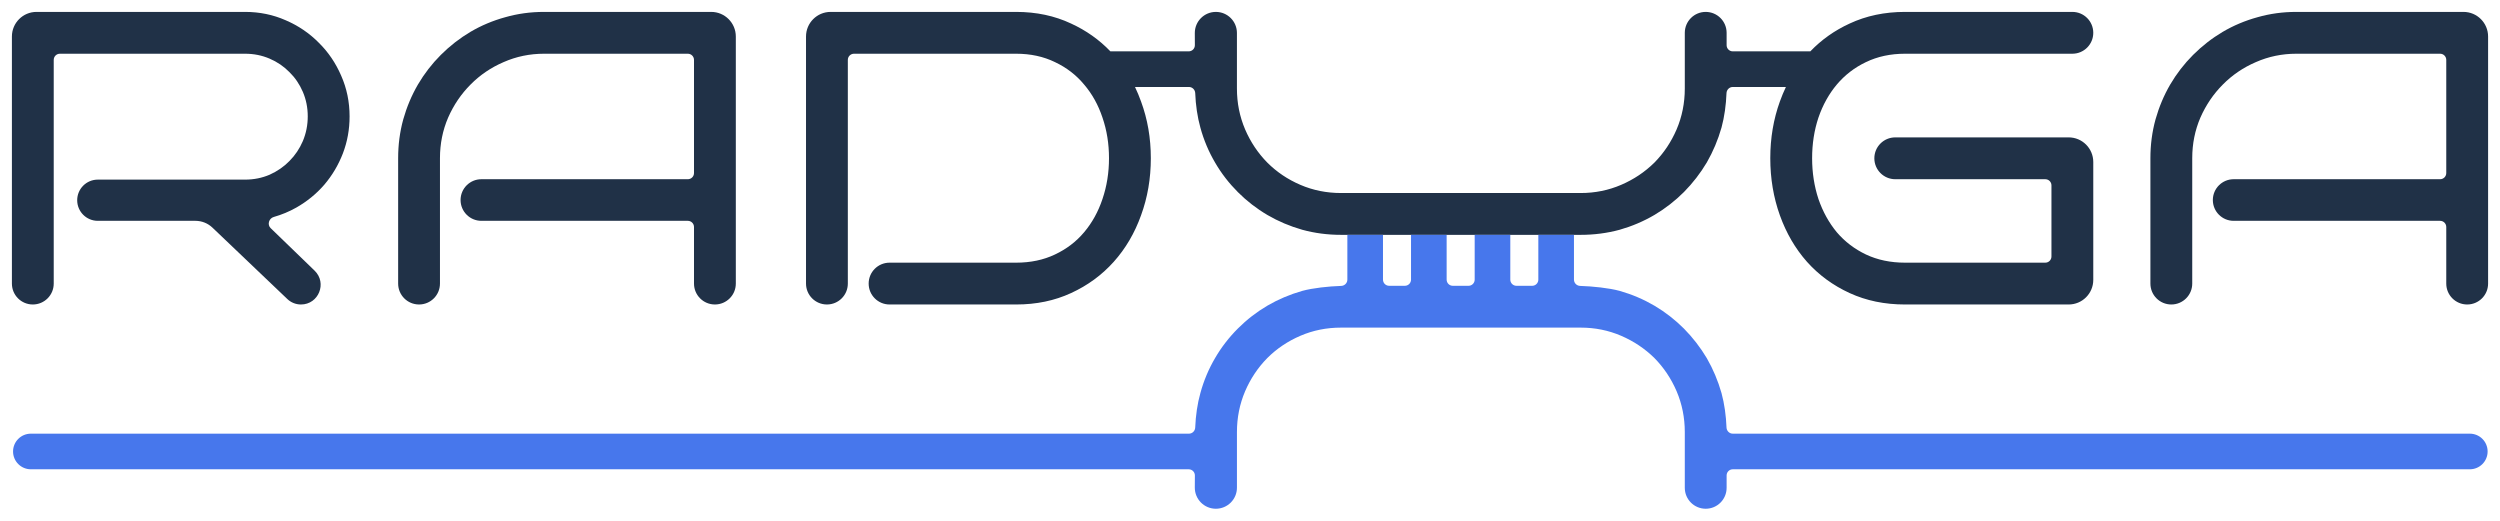
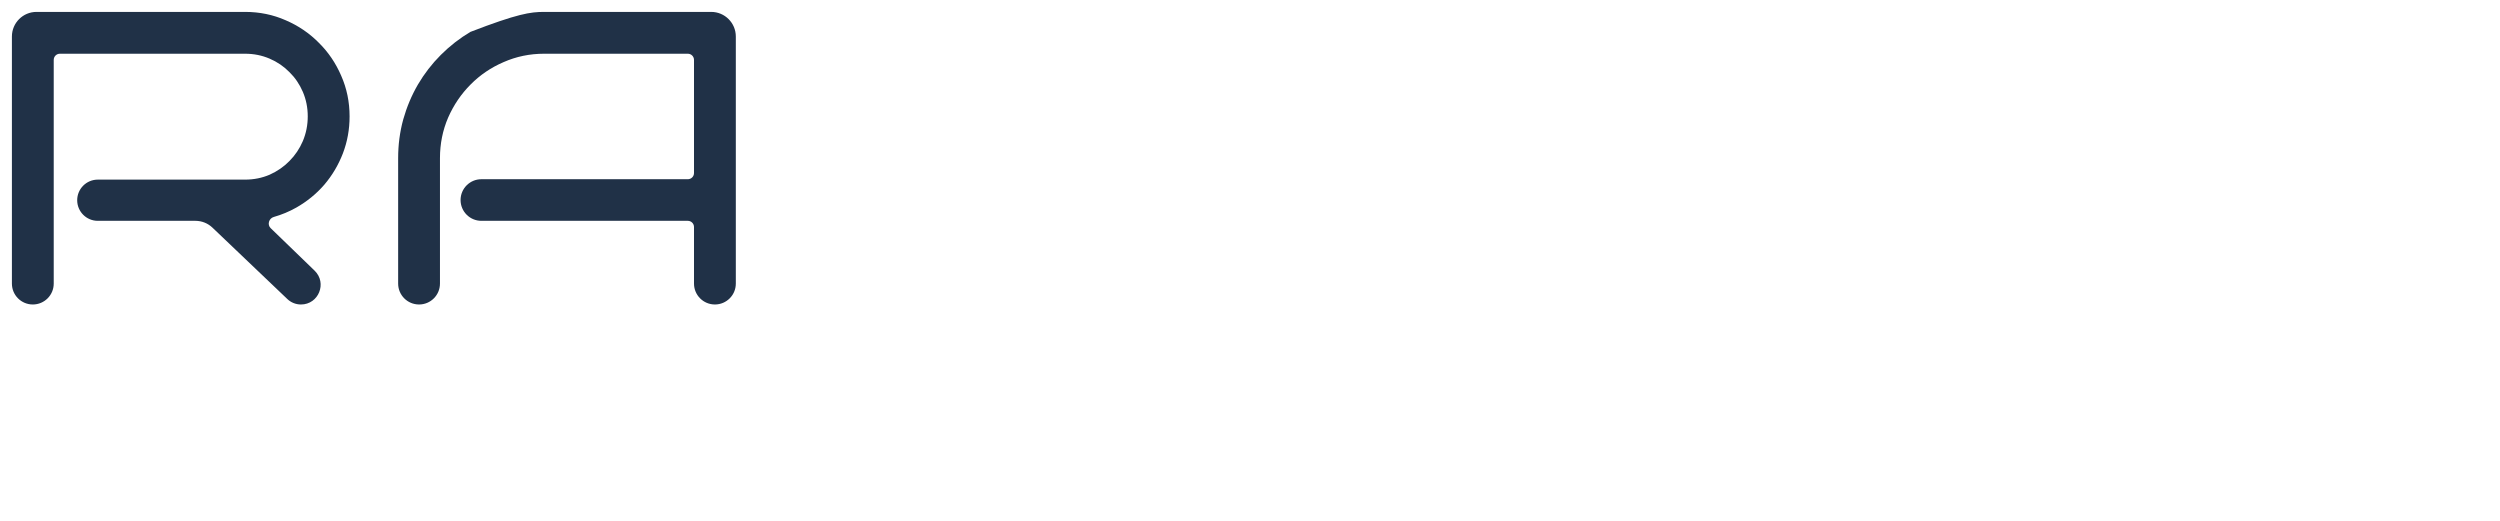
<svg xmlns="http://www.w3.org/2000/svg" viewBox="5999.227 5287.508 210 43.734">
  <path fill="#203147" fill-opacity="1" stroke="" stroke-opacity="1" stroke-width="1" fill-rule="evenodd" id="tSvg8bdb874bdb" d="M 6025.655 5310.244 C 6026.723 5311.278 6025.992 5313.085 6024.506 5313.085 C 6024.081 5313.085 6023.673 5312.922 6023.365 5312.629 C 6017.073 5306.63 6017.073 5306.63 6017.073 5306.63 C 6016.689 5306.263 6016.178 5306.058 6015.647 5306.058 C 6007.442 5306.058 6007.442 5306.058 6007.442 5306.058 C 6006.486 5306.058 6005.711 5305.283 6005.711 5304.327 C 6005.711 5303.371 6006.486 5302.596 6007.442 5302.596 C 6019.816 5302.596 6019.816 5302.596 6019.816 5302.596 C 6020.548 5302.596 6021.233 5302.459 6021.873 5302.185 C 6022.513 5301.899 6023.067 5301.516 6023.536 5301.037 C 6024.016 5300.557 6024.393 5299.997 6024.667 5299.357 C 6024.941 5298.706 6025.078 5298.014 6025.078 5297.283 C 6025.078 5296.552 6024.941 5295.866 6024.667 5295.226 C 6024.393 5294.587 6024.016 5294.032 6023.536 5293.564 C 6023.067 5293.084 6022.513 5292.707 6021.873 5292.433 C 6021.233 5292.159 6020.548 5292.021 6019.816 5292.021 C 6004.257 5292.021 6004.257 5292.021 6004.257 5292.021 C 6003.971 5292.021 6003.74 5292.253 6003.74 5292.538 C 6003.74 5311.329 6003.74 5311.329 6003.74 5311.329 C 6003.74 5312.299 6002.954 5313.085 6001.983 5313.085 C 6001.013 5313.085 6000.227 5312.299 6000.227 5311.329 C 6000.227 5290.575 6000.227 5290.575 6000.227 5290.575 C 6000.227 5289.434 6001.152 5288.508 6002.294 5288.508 C 6019.816 5288.508 6019.816 5288.508 6019.816 5288.508 C 6021.028 5288.508 6022.165 5288.742 6023.227 5289.211 C 6024.29 5289.668 6025.215 5290.296 6026.004 5291.096 C 6026.804 5291.884 6027.432 5292.81 6027.889 5293.873 C 6028.358 5294.935 6028.592 5296.072 6028.592 5297.283 C 6028.592 5298.38 6028.403 5299.42 6028.026 5300.403 C 6027.649 5301.374 6027.129 5302.248 6026.467 5303.025 C 6025.804 5303.79 6025.021 5304.43 6024.118 5304.944 C 6023.52 5305.282 6022.889 5305.544 6022.224 5305.733 C 6021.816 5305.848 6021.655 5306.375 6021.96 5306.67 C 6025.655 5310.244 6025.655 5310.244 6025.655 5310.244" />
-   <path fill="#203147" fill-opacity="1" stroke="" stroke-opacity="1" stroke-width="1" fill-rule="evenodd" id="tSvg263ddb47d3" d="M 6061.036 5311.329 C 6061.036 5312.299 6060.249 5313.085 6059.279 5313.085 C 6058.309 5313.085 6057.523 5312.299 6057.523 5311.329 C 6057.523 5306.575 6057.523 5306.575 6057.523 5306.575 C 6057.523 5306.29 6057.291 5306.058 6057.006 5306.058 C 6039.664 5306.058 6039.664 5306.058 6039.664 5306.058 C 6038.698 5306.058 6037.915 5305.276 6037.915 5304.31 C 6037.915 5303.345 6038.698 5302.562 6039.664 5302.562 C 6057.006 5302.562 6057.006 5302.562 6057.006 5302.562 C 6057.291 5302.562 6057.523 5302.331 6057.523 5302.045 C 6057.523 5292.538 6057.523 5292.538 6057.523 5292.538 C 6057.523 5292.253 6057.291 5292.021 6057.006 5292.021 C 6044.925 5292.021 6044.925 5292.021 6044.925 5292.021 C 6043.726 5292.021 6042.594 5292.256 6041.532 5292.724 C 6040.469 5293.181 6039.544 5293.81 6038.755 5294.609 C 6037.967 5295.398 6037.338 5296.323 6036.87 5297.386 C 6036.413 5298.449 6036.184 5299.586 6036.184 5300.797 C 6036.184 5311.329 6036.184 5311.329 6036.184 5311.329 C 6036.184 5312.299 6035.398 5313.085 6034.428 5313.085 C 6033.457 5313.085 6032.671 5312.299 6032.671 5311.329 C 6032.671 5300.797 6032.671 5300.797 6032.671 5300.797 C 6032.671 5299.666 6032.814 5298.58 6033.099 5297.54 C 6033.396 5296.489 6033.808 5295.512 6034.333 5294.609 C 6034.87 5293.695 6035.51 5292.867 6036.253 5292.124 C 6037.007 5291.37 6037.835 5290.725 6038.738 5290.188 C 6039.652 5289.651 6040.629 5289.239 6041.669 5288.954 C 6042.709 5288.657 6043.794 5288.508 6044.925 5288.508 C 6058.969 5288.508 6058.969 5288.508 6058.969 5288.508 C 6060.11 5288.508 6061.036 5289.434 6061.036 5290.575 C 6061.036 5311.329 6061.036 5311.329 6061.036 5311.329" />
-   <path fill="#203147" fill-opacity="1" stroke="" stroke-opacity="1" stroke-width="1" fill-rule="evenodd" id="tSvg42401a93aa" d="M 6208.227 5311.329 C 6208.227 5312.299 6207.44 5313.085 6206.47 5313.085 C 6205.5 5313.085 6204.713 5312.299 6204.713 5311.329 C 6204.713 5306.575 6204.713 5306.575 6204.713 5306.575 C 6204.713 5306.29 6204.482 5306.058 6204.196 5306.058 C 6186.854 5306.058 6186.854 5306.058 6186.854 5306.058 C 6185.889 5306.058 6185.106 5305.276 6185.106 5304.31 C 6185.106 5303.345 6185.889 5302.562 6186.854 5302.562 C 6204.196 5302.562 6204.196 5302.562 6204.196 5302.562 C 6204.482 5302.562 6204.713 5302.331 6204.713 5302.045 C 6204.713 5292.538 6204.713 5292.538 6204.713 5292.538 C 6204.713 5292.253 6204.482 5292.021 6204.196 5292.021 C 6192.116 5292.021 6192.116 5292.021 6192.116 5292.021 C 6190.916 5292.021 6189.785 5292.256 6188.722 5292.724 C 6187.66 5293.181 6186.734 5293.81 6185.946 5294.609 C 6185.157 5295.398 6184.529 5296.323 6184.06 5297.386 C 6183.603 5298.449 6183.375 5299.586 6183.375 5300.797 C 6183.375 5311.329 6183.375 5311.329 6183.375 5311.329 C 6183.375 5312.299 6182.588 5313.085 6181.618 5313.085 C 6180.648 5313.085 6179.861 5312.299 6179.861 5311.329 C 6179.861 5300.797 6179.861 5300.797 6179.861 5300.797 C 6179.861 5299.666 6180.004 5298.58 6180.29 5297.54 C 6180.587 5296.489 6180.998 5295.512 6181.524 5294.609 C 6182.061 5293.695 6182.701 5292.867 6183.443 5292.124 C 6184.198 5291.37 6185.026 5290.725 6185.929 5290.188 C 6186.843 5289.651 6187.82 5289.239 6188.859 5288.954 C 6189.899 5288.657 6190.985 5288.508 6192.116 5288.508 C 6206.159 5288.508 6206.159 5288.508 6206.159 5288.508 C 6207.301 5288.508 6208.227 5289.434 6208.227 5290.575 C 6208.227 5311.329 6208.227 5311.329 6208.227 5311.329" />
-   <path fill="#203147" fill-opacity="1" stroke="" stroke-opacity="1" stroke-width="1" fill-rule="evenodd" id="tSvg3be6f19beb" d="M 6095.897 5300.797 C 6095.897 5302.499 6095.623 5304.099 6095.074 5305.596 C 6094.537 5307.092 6093.772 5308.395 6092.778 5309.503 C 6091.784 5310.612 6090.59 5311.486 6089.196 5312.126 C 6087.813 5312.766 6086.276 5313.085 6084.585 5313.085 C 6073.95 5313.085 6073.95 5313.085 6073.95 5313.085 C 6072.98 5313.085 6072.194 5312.299 6072.194 5311.329 C 6072.194 5310.358 6072.98 5309.572 6073.95 5309.572 C 6084.585 5309.572 6084.585 5309.572 6084.585 5309.572 C 6085.796 5309.572 6086.882 5309.343 6087.842 5308.886 C 6088.813 5308.429 6089.63 5307.807 6090.292 5307.018 C 6090.967 5306.218 6091.481 5305.287 6091.835 5304.225 C 6092.201 5303.15 6092.383 5302.008 6092.383 5300.797 C 6092.383 5299.586 6092.201 5298.449 6091.835 5297.386 C 6091.481 5296.323 6090.967 5295.398 6090.292 5294.609 C 6089.63 5293.81 6088.813 5293.181 6087.842 5292.724 C 6086.882 5292.256 6085.796 5292.021 6084.585 5292.021 C 6070.962 5292.021 6070.962 5292.021 6070.962 5292.021 C 6070.677 5292.021 6070.445 5292.253 6070.445 5292.538 C 6070.445 5311.329 6070.445 5311.329 6070.445 5311.329 C 6070.445 5312.299 6069.659 5313.085 6068.689 5313.085 C 6067.718 5313.085 6066.932 5312.299 6066.932 5311.329 C 6066.932 5290.575 6066.932 5290.575 6066.932 5290.575 C 6066.932 5289.434 6067.858 5288.508 6068.999 5288.508 C 6084.585 5288.508 6084.585 5288.508 6084.585 5288.508 C 6086.276 5288.508 6087.813 5288.834 6089.196 5289.485 C 6090.462 5290.066 6091.564 5290.845 6092.5 5291.822 C 6099.08 5291.822 6099.08 5291.822 6099.08 5291.822 C 6099.366 5291.822 6099.598 5291.589 6099.596 5291.302 C 6099.591 5290.287 6099.591 5290.287 6099.591 5290.287 C 6099.586 5289.306 6100.379 5288.508 6101.36 5288.508 C 6102.337 5288.508 6103.129 5289.3 6103.129 5290.277 C 6103.129 5294.947 6103.129 5294.947 6103.129 5294.947 C 6103.129 5296.158 6103.358 5297.3 6103.815 5298.374 C 6104.272 5299.437 6104.895 5300.368 6105.683 5301.168 C 6106.472 5301.957 6107.397 5302.579 6108.46 5303.036 C 6109.522 5303.493 6110.659 5303.722 6111.87 5303.722 C 6132.009 5303.722 6132.009 5303.722 6132.009 5303.722 C 6133.208 5303.722 6134.34 5303.493 6135.402 5303.036 C 6136.465 5302.579 6137.396 5301.957 6138.196 5301.168 C 6138.984 5300.368 6139.607 5299.437 6140.064 5298.374 C 6140.521 5297.3 6140.75 5296.158 6140.75 5294.947 C 6140.75 5290.265 6140.75 5290.265 6140.75 5290.265 C 6140.75 5289.295 6141.536 5288.508 6142.506 5288.508 C 6143.477 5288.508 6144.263 5289.295 6144.263 5290.265 C 6144.263 5291.305 6144.263 5291.305 6144.263 5291.305 C 6144.263 5291.591 6144.495 5291.822 6144.78 5291.822 C 6151.295 5291.822 6151.295 5291.822 6151.295 5291.822 C 6152.231 5290.845 6153.332 5290.066 6154.598 5289.485 C 6155.992 5288.834 6157.541 5288.508 6159.243 5288.508 C 6173.306 5288.508 6173.306 5288.508 6173.306 5288.508 C 6174.276 5288.508 6175.062 5289.294 6175.062 5290.265 C 6175.062 5291.235 6174.276 5292.021 6173.306 5292.021 C 6159.243 5292.021 6159.243 5292.021 6159.243 5292.021 C 6158.032 5292.021 6156.941 5292.256 6155.969 5292.724 C 6155.01 5293.181 6154.193 5293.81 6153.519 5294.609 C 6152.856 5295.398 6152.342 5296.323 6151.976 5297.386 C 6151.622 5298.449 6151.445 5299.586 6151.445 5300.797 C 6151.445 5302.008 6151.622 5303.15 6151.976 5304.225 C 6152.342 5305.287 6152.856 5306.218 6153.519 5307.018 C 6154.193 5307.807 6155.01 5308.429 6155.969 5308.886 C 6156.941 5309.343 6158.032 5309.572 6159.243 5309.572 C 6171.032 5309.572 6171.032 5309.572 6171.032 5309.572 C 6171.318 5309.572 6171.549 5309.341 6171.549 5309.055 C 6171.549 5303.079 6171.549 5303.079 6171.549 5303.079 C 6171.549 5302.793 6171.318 5302.562 6171.032 5302.562 C 6158.429 5302.562 6158.429 5302.562 6158.429 5302.562 C 6157.459 5302.562 6156.672 5301.775 6156.672 5300.805 C 6156.672 5299.835 6157.459 5299.048 6158.429 5299.048 C 6172.995 5299.048 6172.995 5299.048 6172.995 5299.048 C 6174.137 5299.048 6175.062 5299.974 6175.062 5301.116 C 6175.062 5311.018 6175.062 5311.018 6175.062 5311.018 C 6175.062 5312.16 6174.137 5313.085 6172.995 5313.085 C 6159.243 5313.085 6159.243 5313.085 6159.243 5313.085 C 6157.541 5313.085 6155.992 5312.766 6154.598 5312.126 C 6153.204 5311.486 6152.01 5310.612 6151.016 5309.503 C 6150.034 5308.395 6149.274 5307.092 6148.737 5305.596 C 6148.2 5304.099 6147.931 5302.499 6147.931 5300.797 C 6147.931 5299.106 6148.2 5297.517 6148.737 5296.032 C 6148.888 5295.611 6149.057 5295.205 6149.243 5294.814 C 6144.78 5294.814 6144.78 5294.814 6144.78 5294.814 C 6144.495 5294.814 6144.264 5295.046 6144.253 5295.331 C 6144.217 5296.31 6144.077 5297.327 6143.835 5298.22 C 6143.538 5299.26 6143.126 5300.237 6142.601 5301.151 C 6142.064 5302.054 6141.424 5302.882 6140.681 5303.636 C 6139.938 5304.379 6139.116 5305.019 6138.213 5305.556 C 6137.299 5306.093 6136.322 5306.51 6135.282 5306.807 C 6134.231 5307.092 6133.14 5307.235 6132.009 5307.235 C 6131.44 5307.235 6131.44 5307.235 6131.44 5307.235 C 6131.44 5307.235 6128.447 5307.235 6128.447 5307.235 C 6128.447 5307.235 6126.092 5307.235 6126.092 5307.235 C 6126.092 5307.235 6123.1 5307.235 6123.1 5307.235 C 6123.1 5307.235 6120.745 5307.235 6120.745 5307.235 C 6120.745 5307.235 6117.753 5307.235 6117.753 5307.235 C 6117.753 5307.235 6115.398 5307.235 6115.398 5307.235 C 6115.398 5307.235 6112.405 5307.235 6112.405 5307.235 C 6112.405 5307.235 6111.87 5307.235 6111.87 5307.235 C 6110.739 5307.235 6109.654 5307.092 6108.614 5306.807 C 6107.574 5306.51 6106.603 5306.098 6105.7 5305.573 C 6104.786 5305.036 6103.958 5304.396 6103.215 5303.653 C 6102.461 5302.899 6101.821 5302.071 6101.296 5301.168 C 6100.758 5300.254 6100.347 5299.277 6100.061 5298.237 C 6099.809 5297.343 6099.663 5296.32 6099.626 5295.331 C 6099.615 5295.046 6099.385 5294.814 6099.099 5294.814 C 6094.567 5294.814 6094.567 5294.814 6094.567 5294.814 C 6094.754 5295.205 6094.923 5295.611 6095.074 5296.032 C 6095.623 5297.517 6095.897 5299.106 6095.897 5300.797Z" />
-   <path fill="#4777EC" fill-opacity="1" stroke="" stroke-opacity="1" stroke-width="1" fill-rule="evenodd" id="tSvga7db621d6f" d="M 6100.062 5320.513 C 6099.809 5321.407 6099.663 5322.43 6099.625 5323.419 C 6099.614 5323.704 6099.384 5323.936 6099.099 5323.936 C 6001.82 5323.936 6001.82 5323.936 6001.82 5323.936 C 6000.994 5323.936 6000.324 5324.606 6000.324 5325.432 C 6000.324 5326.258 6000.994 5326.928 6001.82 5326.928 C 6099.08 5326.928 6099.08 5326.928 6099.08 5326.928 C 6099.366 5326.928 6099.598 5327.161 6099.597 5327.448 C 6099.591 5328.463 6099.591 5328.463 6099.591 5328.463 C 6099.586 5329.444 6100.38 5330.242 6101.36 5330.242 C 6102.338 5330.242 6103.13 5329.45 6103.13 5328.473 C 6103.13 5323.804 6103.13 5323.804 6103.13 5323.804 C 6103.13 5322.592 6103.358 5321.45 6103.815 5320.376 C 6104.272 5319.313 6104.895 5318.382 6105.683 5317.582 C 6106.472 5316.794 6107.397 5316.171 6108.46 5315.714 C 6109.522 5315.257 6110.659 5315.028 6111.871 5315.028 C 6132.009 5315.028 6132.009 5315.028 6132.009 5315.028 C 6133.209 5315.028 6134.34 5315.257 6135.403 5315.714 C 6136.465 5316.171 6137.396 5316.794 6138.196 5317.582 C 6138.985 5318.382 6139.607 5319.313 6140.064 5320.376 C 6140.521 5321.45 6140.75 5322.592 6140.75 5323.804 C 6140.75 5328.485 6140.75 5328.485 6140.75 5328.485 C 6140.75 5329.456 6141.536 5330.242 6142.507 5330.242 C 6143.477 5330.242 6144.263 5329.456 6144.263 5328.485 C 6144.263 5327.445 6144.263 5327.445 6144.263 5327.445 C 6144.263 5327.159 6144.495 5326.928 6144.78 5326.928 C 6206.691 5326.928 6206.691 5326.928 6206.691 5326.928 C 6207.518 5326.928 6208.187 5326.258 6208.187 5325.432 C 6208.187 5324.606 6207.518 5323.936 6206.691 5323.936 C 6144.78 5323.936 6144.78 5323.936 6144.78 5323.936 C 6144.495 5323.936 6144.264 5323.704 6144.254 5323.419 C 6144.217 5322.44 6144.078 5321.423 6143.835 5320.53 C 6143.538 5319.49 6143.127 5318.513 6142.601 5317.599 C 6142.064 5316.697 6141.424 5315.868 6140.681 5315.114 C 6139.939 5314.371 6139.116 5313.731 6138.213 5313.194 C 6137.299 5312.657 6136.322 5312.24 6135.283 5311.943 C 6134.382 5311.699 6133.035 5311.559 6131.956 5311.524 C 6131.671 5311.514 6131.44 5311.283 6131.44 5310.998 C 6131.44 5307.235 6131.44 5307.235 6131.44 5307.235 C 6131.44 5307.235 6128.447 5307.235 6128.447 5307.235 C 6128.447 5307.235 6128.447 5310.998 6128.447 5310.998 C 6128.447 5311.283 6128.216 5311.515 6127.93 5311.515 C 6126.609 5311.515 6126.609 5311.515 6126.609 5311.515 C 6126.324 5311.515 6126.092 5311.283 6126.092 5310.998 C 6126.092 5307.235 6126.092 5307.235 6126.092 5307.235 C 6126.092 5307.235 6123.1 5307.235 6123.1 5307.235 C 6123.1 5307.235 6123.1 5310.998 6123.1 5310.998 C 6123.1 5311.283 6122.869 5311.515 6122.583 5311.515 C 6121.262 5311.515 6121.262 5311.515 6121.262 5311.515 C 6120.977 5311.515 6120.745 5311.283 6120.745 5310.998 C 6120.745 5307.235 6120.745 5307.235 6120.745 5307.235 C 6120.745 5307.235 6117.753 5307.235 6117.753 5307.235 C 6117.753 5307.235 6117.753 5310.998 6117.753 5310.998 C 6117.753 5311.283 6117.521 5311.515 6117.236 5311.515 C 6115.915 5311.515 6115.915 5311.515 6115.915 5311.515 C 6115.629 5311.515 6115.398 5311.283 6115.398 5310.998 C 6115.398 5307.235 6115.398 5307.235 6115.398 5307.235 C 6115.398 5307.235 6112.405 5307.235 6112.405 5307.235 C 6112.405 5307.235 6112.405 5310.998 6112.405 5310.998 C 6112.405 5311.283 6112.174 5311.514 6111.889 5311.524 C 6110.819 5311.559 6109.504 5311.699 6108.614 5311.943 C 6107.574 5312.24 6106.603 5312.652 6105.7 5313.177 C 6104.786 5313.714 6103.958 5314.354 6103.215 5315.097 C 6102.461 5315.851 6101.821 5316.679 6101.296 5317.582 C 6100.759 5318.496 6100.347 5319.473 6100.062 5320.513Z" />
+   <path fill="#203147" fill-opacity="1" stroke="" stroke-opacity="1" stroke-width="1" fill-rule="evenodd" id="tSvg263ddb47d3" d="M 6061.036 5311.329 C 6061.036 5312.299 6060.249 5313.085 6059.279 5313.085 C 6058.309 5313.085 6057.523 5312.299 6057.523 5311.329 C 6057.523 5306.575 6057.523 5306.575 6057.523 5306.575 C 6057.523 5306.29 6057.291 5306.058 6057.006 5306.058 C 6039.664 5306.058 6039.664 5306.058 6039.664 5306.058 C 6038.698 5306.058 6037.915 5305.276 6037.915 5304.31 C 6037.915 5303.345 6038.698 5302.562 6039.664 5302.562 C 6057.006 5302.562 6057.006 5302.562 6057.006 5302.562 C 6057.291 5302.562 6057.523 5302.331 6057.523 5302.045 C 6057.523 5292.538 6057.523 5292.538 6057.523 5292.538 C 6057.523 5292.253 6057.291 5292.021 6057.006 5292.021 C 6044.925 5292.021 6044.925 5292.021 6044.925 5292.021 C 6043.726 5292.021 6042.594 5292.256 6041.532 5292.724 C 6040.469 5293.181 6039.544 5293.81 6038.755 5294.609 C 6037.967 5295.398 6037.338 5296.323 6036.87 5297.386 C 6036.413 5298.449 6036.184 5299.586 6036.184 5300.797 C 6036.184 5311.329 6036.184 5311.329 6036.184 5311.329 C 6036.184 5312.299 6035.398 5313.085 6034.428 5313.085 C 6033.457 5313.085 6032.671 5312.299 6032.671 5311.329 C 6032.671 5300.797 6032.671 5300.797 6032.671 5300.797 C 6032.671 5299.666 6032.814 5298.58 6033.099 5297.54 C 6033.396 5296.489 6033.808 5295.512 6034.333 5294.609 C 6034.87 5293.695 6035.51 5292.867 6036.253 5292.124 C 6037.007 5291.37 6037.835 5290.725 6038.738 5290.188 C 6042.709 5288.657 6043.794 5288.508 6044.925 5288.508 C 6058.969 5288.508 6058.969 5288.508 6058.969 5288.508 C 6060.11 5288.508 6061.036 5289.434 6061.036 5290.575 C 6061.036 5311.329 6061.036 5311.329 6061.036 5311.329" />
  <defs />
</svg>